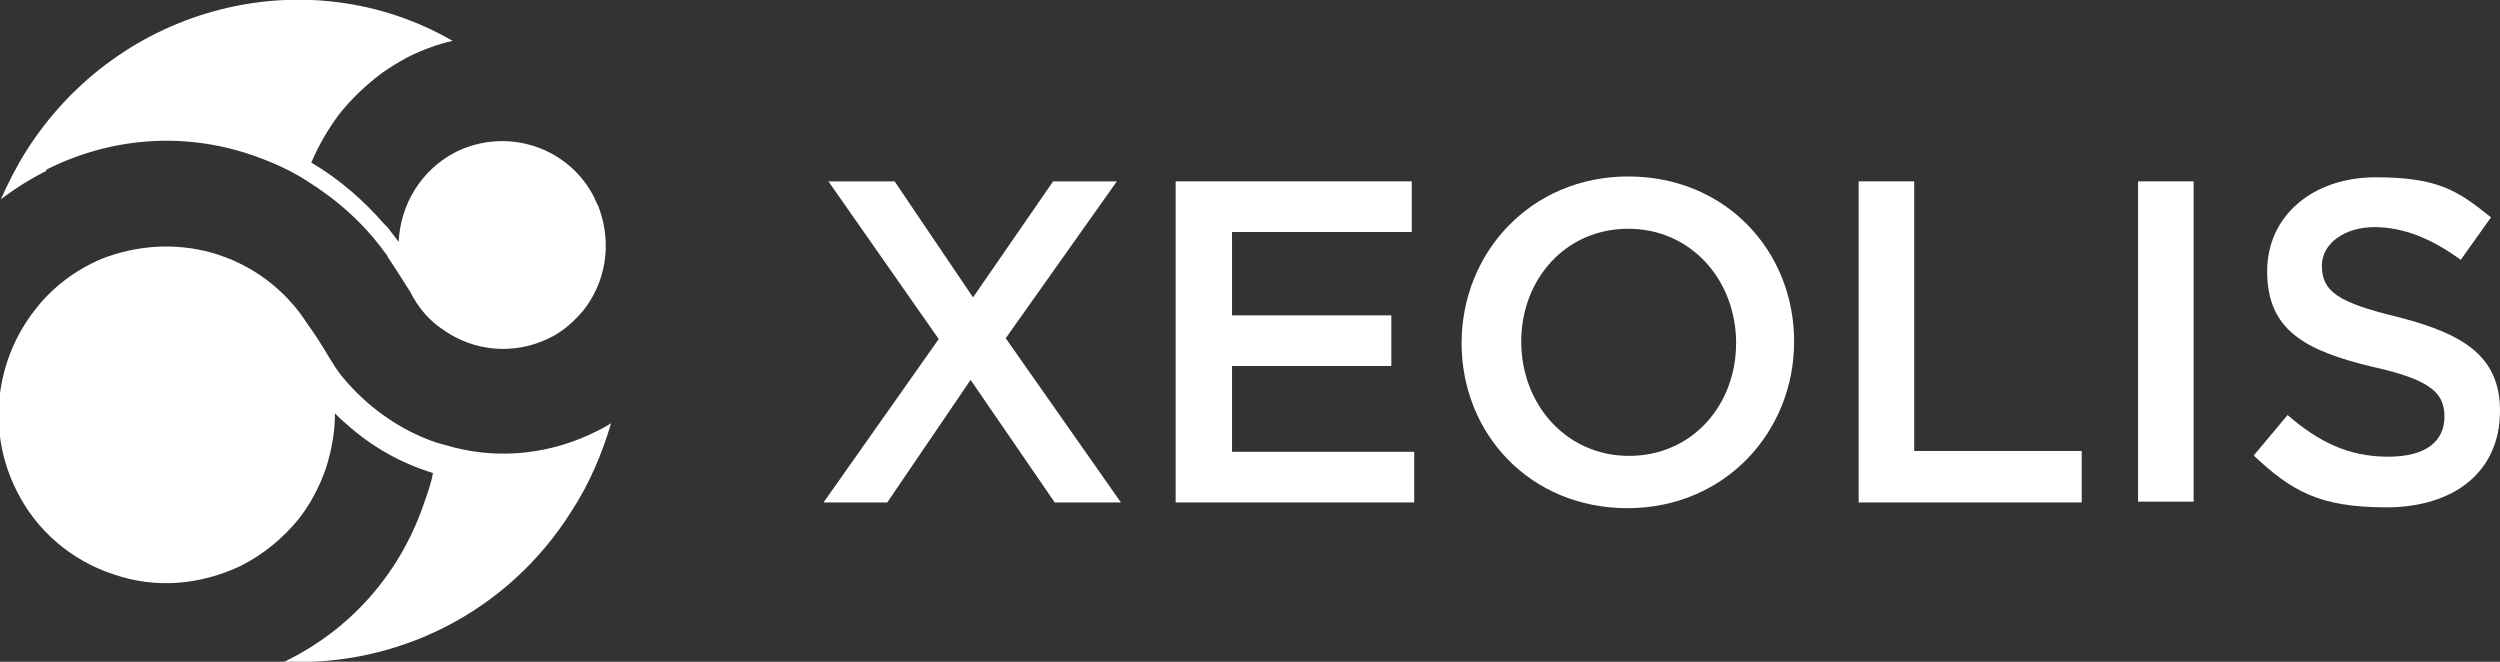
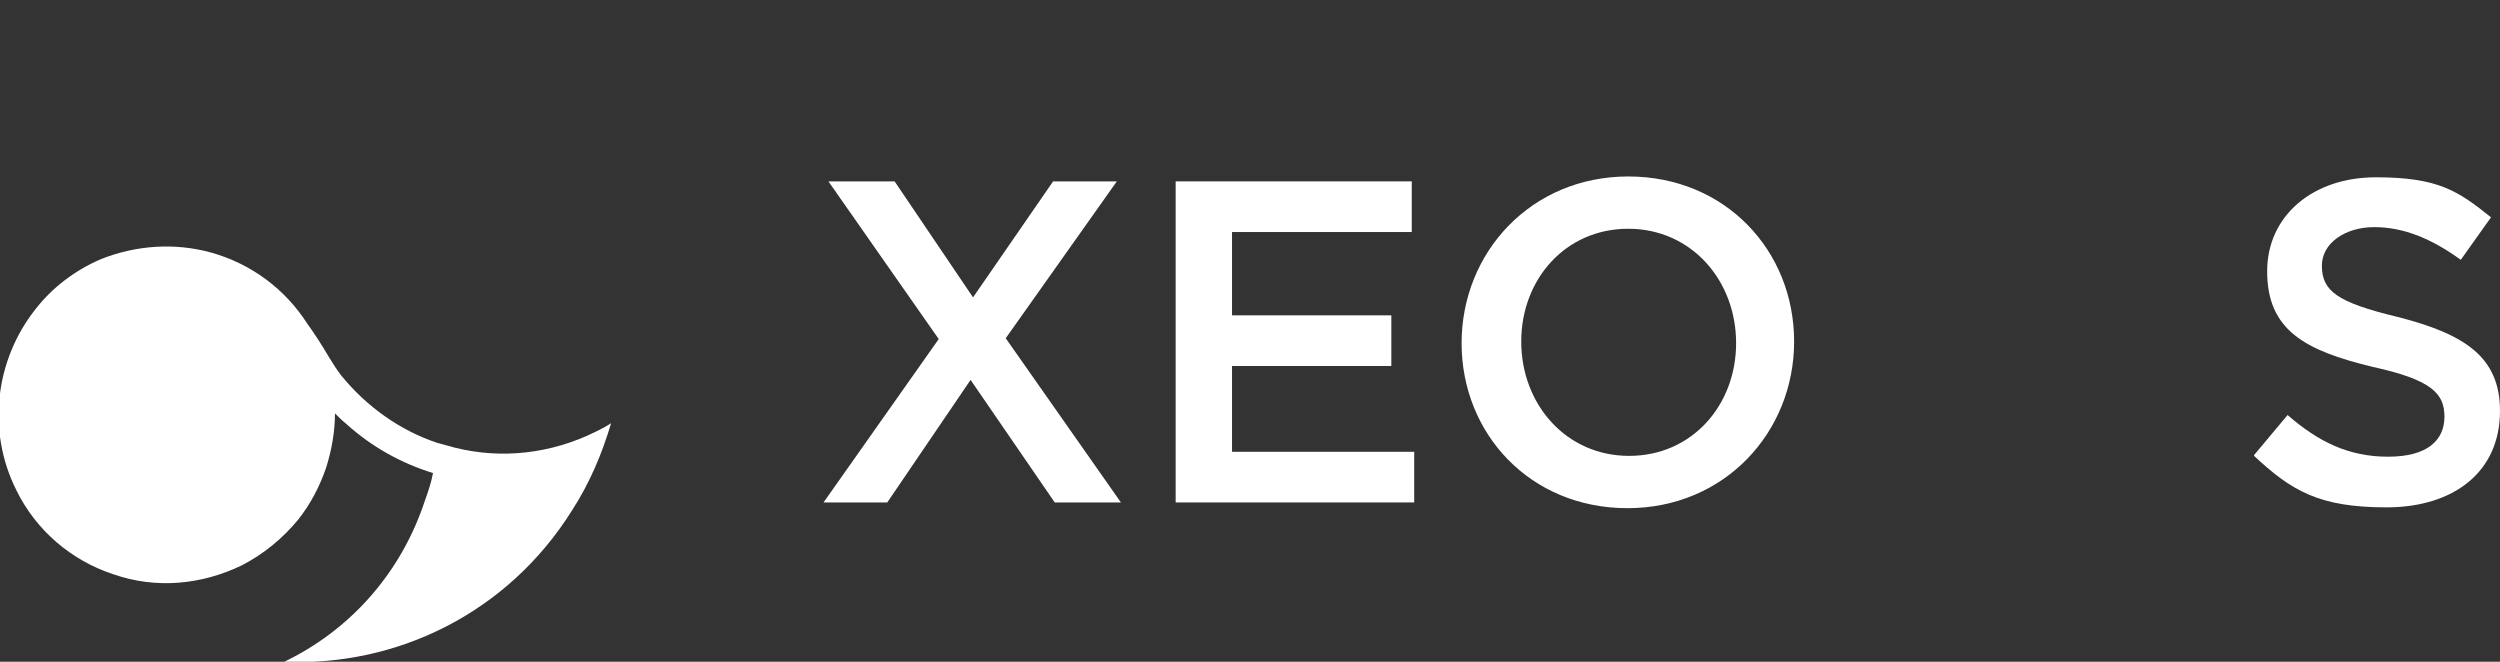
<svg xmlns="http://www.w3.org/2000/svg" version="1.1" viewBox="0 0 306 81">
  <rect x="0" y="0" width="306" height="81" fill="#333333" stroke="none" />
  <defs>
    <style>
      .cls-1 {
        fill: none;
      }

      .cls-2 {
        fill: #fff;
      }

      .cls-3 {
        clip-path: url(#clippath);
      }
    </style>
    <clipPath id="clippath">
      <rect class="cls-1" width="306" height="81" />
    </clipPath>
  </defs>
  <g>
    <g id="Calque_1">
      <g class="cls-3">
        <g>
          <path class="cls-2" d="M136.7,22.2l-13.6,19.2,14.1,20.1h-8.1l-10.3-15-10.2,15h-7.8l14.1-20-13.5-19.3h8.1l9.6,14.2,9.8-14.2h7.8,0Z" />
          <path class="cls-2" d="M143.9,22.2h28.9v6.2h-22v10.2h19.5v6.2h-19.5v10.5h22.3v6.2h-29.2V22.2h0Z" />
          <path class="cls-2" d="M178.9,42h0c0-11.1,8.5-20.4,20.4-20.4s20.3,9.1,20.3,20.2h0c0,11.1-8.5,20.4-20.4,20.4s-20.3-9.1-20.3-20.2ZM212.5,42h0c0-7.7-5.5-14-13.2-14s-13.1,6.2-13.1,13.8h0c0,7.7,5.5,14,13.2,14s13.1-6.2,13.1-13.8Z" />
-           <path class="cls-2" d="M227.5,22.2h6.8v33h20.5v6.3h-27.3V22.2h0Z" />
-           <path class="cls-2" d="M261.7,22.2h6.8v39.2h-6.8V22.2Z" />
          <path class="cls-2" d="M275.9,55.7l4.1-4.9c3.8,3.3,7.5,5.1,12.3,5.1s6.9-2,6.9-4.9h0c0-2.8-1.5-4.5-8.8-6.1-8.3-2-12.9-4.5-12.9-11.7h0c0-6.8,5.6-11.5,13.3-11.5s10.1,1.7,14.1,4.9l-3.7,5.2c-3.6-2.6-7-4-10.6-4s-6.4,2-6.4,4.7h0c0,3.1,1.8,4.5,9.3,6.3,8.2,2.1,12.5,4.9,12.5,11.5h0c0,7.5-5.7,11.8-13.9,11.8s-11.6-2-16.2-6.3h0Z" />
-           <path class="cls-2" d="M5.6,20.8c7.9-4,16.9-4.7,25.3-1.8,2.3.8,4.6,1.8,6.6,3.1,3.7,2.3,7,5.2,9.6,8.8.2.2.3.4.4.6,0,0,2.6,4,2.7,4.2,1,2,2.4,3.6,4.1,4.7,3.7,2.6,8.6,3.1,12.9,1,1.7-.8,3.1-2.1,4.2-3.4,2.7-3.4,3.5-8,2-12.3-.1-.3-.2-.6-.4-.9,0-.2-.2-.3-.2-.5-3.1-6.3-10.7-8.8-17-5.7-4.3,2.2-6.8,6.5-7,11l-1-1.3s-.4-.6-.7-.8c-2.6-3-5.6-5.6-9-7.6.9-2.1,2-4,3.4-5.9,1.5-1.9,3.3-3.6,5.3-5.1,1-.7,2-1.3,3.1-1.9,1.8-.9,3.7-1.6,5.5-2C37.7-5.2,14.6.5,3.2,18.5c-1.2,1.9-2.2,3.9-3.1,5.9,1.7-1.3,3.6-2.5,5.6-3.5Z" />
          <path class="cls-2" d="M73,52.8c-5.6,2.8-11.7,3.4-17.3,2-.7-.2-1.5-.4-2.2-.6-4.5-1.5-8.6-4.4-11.7-8.2-1.1-1.4-1.9-3-2.9-4.5-.4-.6-1.2-1.8-1.3-1.9-2.7-4.2-6.8-7.3-11.8-8.7-4.4-1.2-9.1-.9-13.4.8-3.3,1.4-6.1,3.6-8.1,6.2-4.8,6.1-6,14.7-2.3,22.1,2.4,4.9,6.7,8.6,11.9,10.3,5.2,1.8,10.7,1.3,15.7-1.1,2.7-1.4,5-3.3,6.9-5.6,1.5-1.9,2.6-4,3.4-6.3.7-2.2,1.1-4.5,1.1-6.7.4.4.9.9,1.4,1.3,3.1,2.8,6.7,4.8,10.6,6-.2,1.1-.6,2.3-1,3.4-2.8,8.5-8.7,15.4-16.6,19.4-.2.1-.4.2-.6.3,13.7.6,27.3-5.9,35.2-18.5,2.2-3.4,3.7-7,4.8-10.7-.6.4-1.2.7-1.8,1h0Z" />
        </g>
      </g>
    </g>
  </g>
</svg>